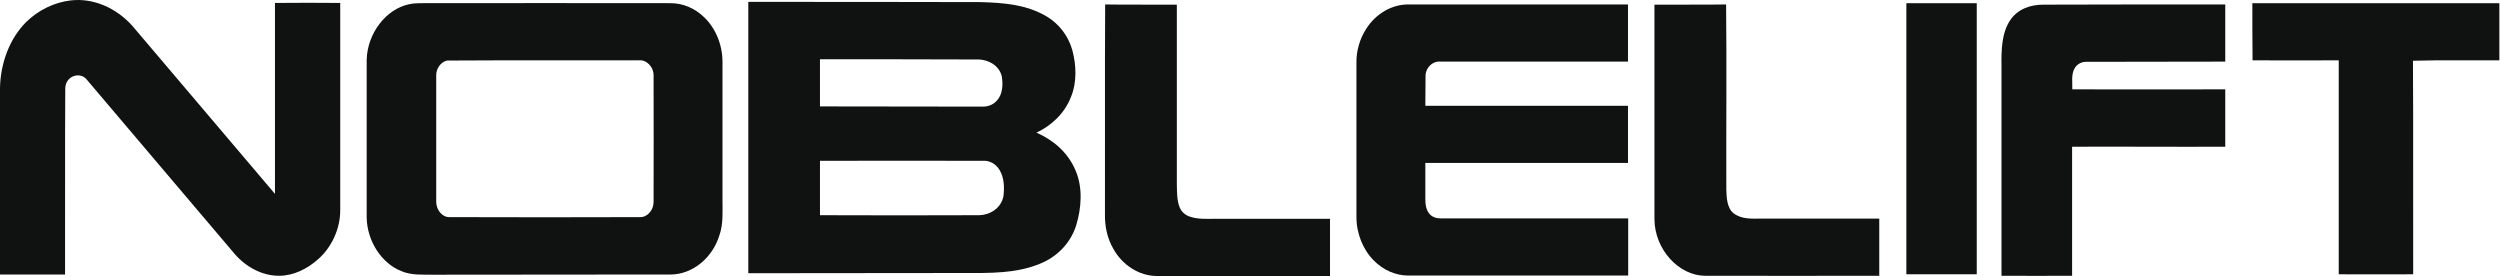
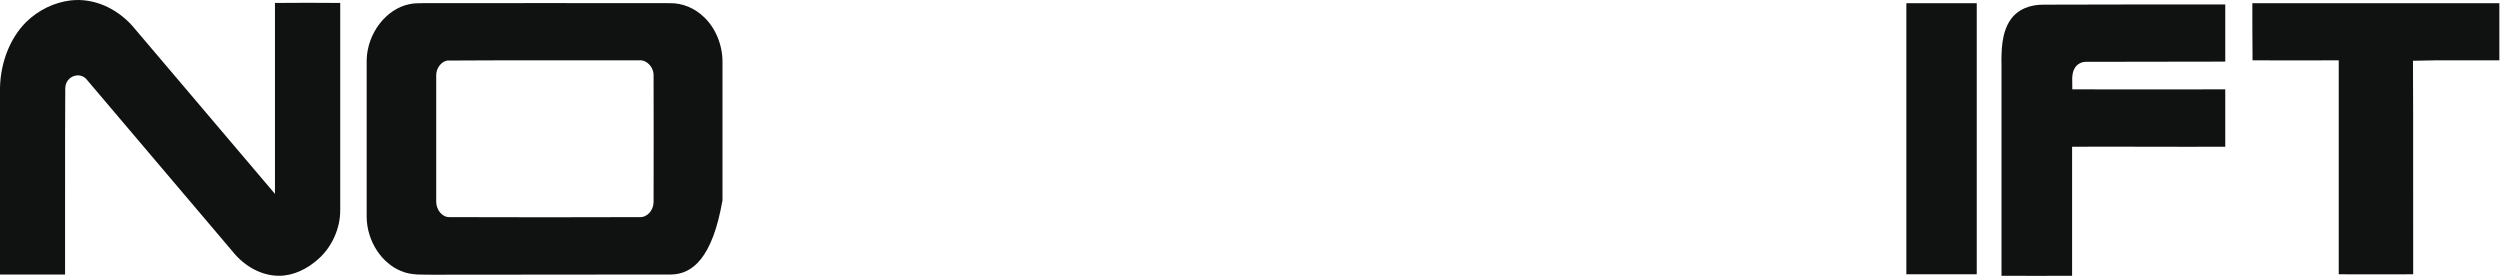
<svg xmlns="http://www.w3.org/2000/svg" width="1172" height="130" viewBox="0 0 1172 130" fill="none">
  <path d="M33.2 0.185C43.8 -1.015 54.5 3.685 62.1 12.185C84.4 38.385 106.6 64.685 128.9 90.885C128.9 61.085 128.9 31.285 128.9 1.385C139.1 1.285 149.3 1.285 159.5 1.385C159.5 33.685 159.5 65.985 159.5 98.285C159.6 107.285 155.4 115.885 149.4 121.285C144.1 126.085 137.6 129.285 130.8 129.285C122.6 129.285 114.7 124.885 109.2 118.085C86.4 91.285 63.7 64.485 40.9 37.585C37.8 33.285 30.7 35.485 30.6 41.385C30.4 70.485 30.6 99.585 30.5 128.685C20.3 128.685 10.2 128.685 0 128.685C0 99.485 0 70.485 0 41.285C0.2 29.685 4.5 18.085 12.2 10.385C18 4.685 25.5 1.085 33.2 0.185Z" fill="#101111" />
-   <path d="M350.801 0.885C387.101 0.885 423.401 0.885 459.801 0.985C470.301 1.285 481.301 2.085 490.801 7.785C496.301 11.085 500.801 16.685 502.701 23.485C504.601 30.585 504.901 38.585 502.101 45.385C499.001 53.385 492.7 58.985 485.9 62.185C493.5 65.485 500.601 71.285 504.201 79.885C507.701 87.885 507 97.485 504.5 105.685C501.8 114.285 495.2 120.485 487.9 123.485C476.3 128.385 463.6 127.985 451.4 127.985C417.9 128.085 384.301 127.985 350.801 128.085C350.801 85.785 350.801 43.385 350.801 0.885ZM384.4 27.785C384.4 35.185 384.4 42.585 384.4 49.885C409.7 49.985 435.001 49.885 460.301 49.985C462.801 50.085 465.401 49.285 467.201 47.285C470.101 44.385 470.301 39.585 469.601 35.585C468.201 30.485 463.3 28.085 459 27.885C434.1 27.785 409.3 27.785 384.4 27.785ZM384.4 75.385C384.4 83.885 384.4 92.385 384.4 100.885C409.3 100.985 434.201 100.985 459.101 100.885C463.801 100.785 469.2 97.885 470.4 92.085C470.9 87.985 470.801 83.485 468.701 79.885C467.101 76.985 464 75.185 461 75.385C435.4 75.385 409.9 75.285 384.4 75.385Z" fill="#101111" />
-   <path d="M191.801 1.985C193.601 1.585 195.401 1.485 197.301 1.485C236.201 1.485 275.201 1.385 314.101 1.485C319.901 1.385 325.701 3.785 330.101 8.085C335.401 13.085 338.701 20.985 338.701 28.885C338.701 50.585 338.701 72.185 338.701 93.885C338.701 99.285 339.101 104.985 337.301 110.185C334.001 121.085 324.501 128.585 314.601 128.685C277.601 128.785 240.6 128.685 203.5 128.785C198.4 128.685 193.001 129.185 188.101 127.085C179.001 123.485 172.1 113.185 171.9 101.985C171.9 77.385 171.9 52.785 171.9 28.085C172.2 15.485 181.101 4.185 191.801 1.985ZM209.601 28.385C206.701 28.985 204.4 32.085 204.5 35.485C204.5 55.185 204.5 74.885 204.5 94.585C204.5 98.385 207.301 101.885 210.701 101.785C240.501 101.885 270.301 101.885 300.101 101.785C303.401 101.885 306.4 98.585 306.4 94.685C306.5 74.985 306.4 55.185 306.4 35.485C306.5 31.285 303 27.885 299.5 28.285C269.5 28.385 239.501 28.185 209.601 28.385Z" fill="#101111" />
-   <path d="M518 100.485C518.1 67.685 517.9 34.885 518.1 2.085C529.3 2.285 540.5 2.085 551.7 2.185C551.7 30.285 551.7 58.485 551.7 86.585C551.8 90.285 551.7 94.085 553.1 97.385C554.1 99.685 556.1 101.085 558.2 101.685C561.7 102.785 565.3 102.585 568.9 102.585C587.1 102.585 605.3 102.585 623.5 102.585C623.5 111.485 623.5 120.485 623.5 129.385C596.4 129.385 569.2 129.385 542.1 129.385C534.1 129.285 526.2 124.385 521.9 116.585C519.1 111.785 517.9 106.085 518 100.485Z" fill="#101111" />
-   <path d="M640.5 13.485C645 6.385 652.5 2.085 660.1 2.085C694.5 2.085 728.8 2.085 763.2 2.085C763.2 10.985 763.2 19.985 763.2 28.885C733.7 28.885 704.2 28.885 674.8 28.885C671.6 28.685 668.4 31.685 668.3 35.385C668.2 40.185 668.3 44.885 668.2 49.585C699.9 49.585 731.5 49.585 763.2 49.585C763.2 58.485 763.2 67.485 763.2 76.385C731.5 76.385 699.9 76.385 668.2 76.385C668.2 82.185 668.2 87.885 668.2 93.685C668.2 95.885 668.6 98.385 670 100.085C671.4 101.885 673.5 102.385 675.5 102.385C704.8 102.385 734 102.385 763.3 102.385C763.3 111.285 763.3 120.285 763.3 129.185C728.9 129.185 694.6 129.185 660.2 129.185C654.3 129.185 648.4 126.585 644 122.085C639 117.085 635.9 109.485 635.9 101.785C635.9 77.685 635.9 53.585 635.9 29.485C635.8 23.785 637.5 18.085 640.5 13.485Z" fill="#101111" />
+   <path d="M191.801 1.985C193.601 1.585 195.401 1.485 197.301 1.485C236.201 1.485 275.201 1.385 314.101 1.485C319.901 1.385 325.701 3.785 330.101 8.085C335.401 13.085 338.701 20.985 338.701 28.885C338.701 50.585 338.701 72.185 338.701 93.885C334.001 121.085 324.501 128.585 314.601 128.685C277.601 128.785 240.6 128.685 203.5 128.785C198.4 128.685 193.001 129.185 188.101 127.085C179.001 123.485 172.1 113.185 171.9 101.985C171.9 77.385 171.9 52.785 171.9 28.085C172.2 15.485 181.101 4.185 191.801 1.985ZM209.601 28.385C206.701 28.985 204.4 32.085 204.5 35.485C204.5 55.185 204.5 74.885 204.5 94.585C204.5 98.385 207.301 101.885 210.701 101.785C240.501 101.885 270.301 101.885 300.101 101.785C303.401 101.885 306.4 98.585 306.4 94.685C306.5 74.985 306.4 55.185 306.4 35.485C306.5 31.285 303 27.885 299.5 28.285C269.5 28.385 239.501 28.185 209.601 28.385Z" fill="#101111" />
  <path d="M893.7 1.485C904.7 1.485 915.7 1.485 926.7 1.485C926.7 43.785 926.7 86.185 926.7 128.585C915.7 128.585 904.7 128.585 893.7 128.585C893.7 86.185 893.7 43.785 893.7 1.485Z" fill="#101111" />
  <path d="M1055.9 1.485C1094.5 1.485 1133.1 1.485 1171.7 1.485C1171.7 10.385 1171.7 19.385 1171.7 28.285C1158.2 28.385 1144.7 28.085 1131.2 28.485C1131.4 61.885 1131.2 95.185 1131.3 128.585C1119.7 128.685 1108.1 128.585 1096.4 128.585C1096.4 95.185 1096.4 61.785 1096.4 28.285C1082.9 28.385 1069.4 28.285 1056 28.285C1055.9 19.385 1055.9 10.385 1055.9 1.485Z" fill="#101111" />
-   <path d="M775.6 2.185C786.8 2.085 798 2.285 809.2 2.085C809.5 30.985 809.2 59.785 809.3 88.685C809.4 92.685 809.6 97.485 812.7 99.985C816.5 102.885 821.3 102.485 825.6 102.485C844.1 102.485 862.6 102.485 881 102.485C881 111.485 881 120.385 881 129.285C853.8 129.285 826.5 129.385 799.3 129.285C787.1 129.185 775.7 117.085 775.6 102.685C775.6 69.185 775.6 35.685 775.6 2.185Z" fill="#101111" />
  <path d="M942.3 9.585C945.9 4.085 952.1 2.185 957.8 2.185C986.3 2.085 1014.7 2.085 1043.2 2.085C1043.2 11.085 1043.2 19.985 1043.2 28.885C1021.5 28.985 999.8 28.885 978.2 28.985C976.1 28.885 973.8 29.885 972.6 31.985C970.9 34.885 971.6 38.585 971.5 41.885C995.4 41.985 1019.3 41.885 1043.2 41.885C1043.2 50.885 1043.2 59.785 1043.2 68.785C1019.3 68.885 995.4 68.685 971.4 68.785C971.4 88.985 971.4 109.085 971.4 129.285C960.4 129.285 949.3 129.385 938.3 129.285C938.3 96.485 938.3 63.785 938.3 30.985C938.2 23.785 938.3 15.685 942.3 9.585Z" fill="#101111" />
</svg>